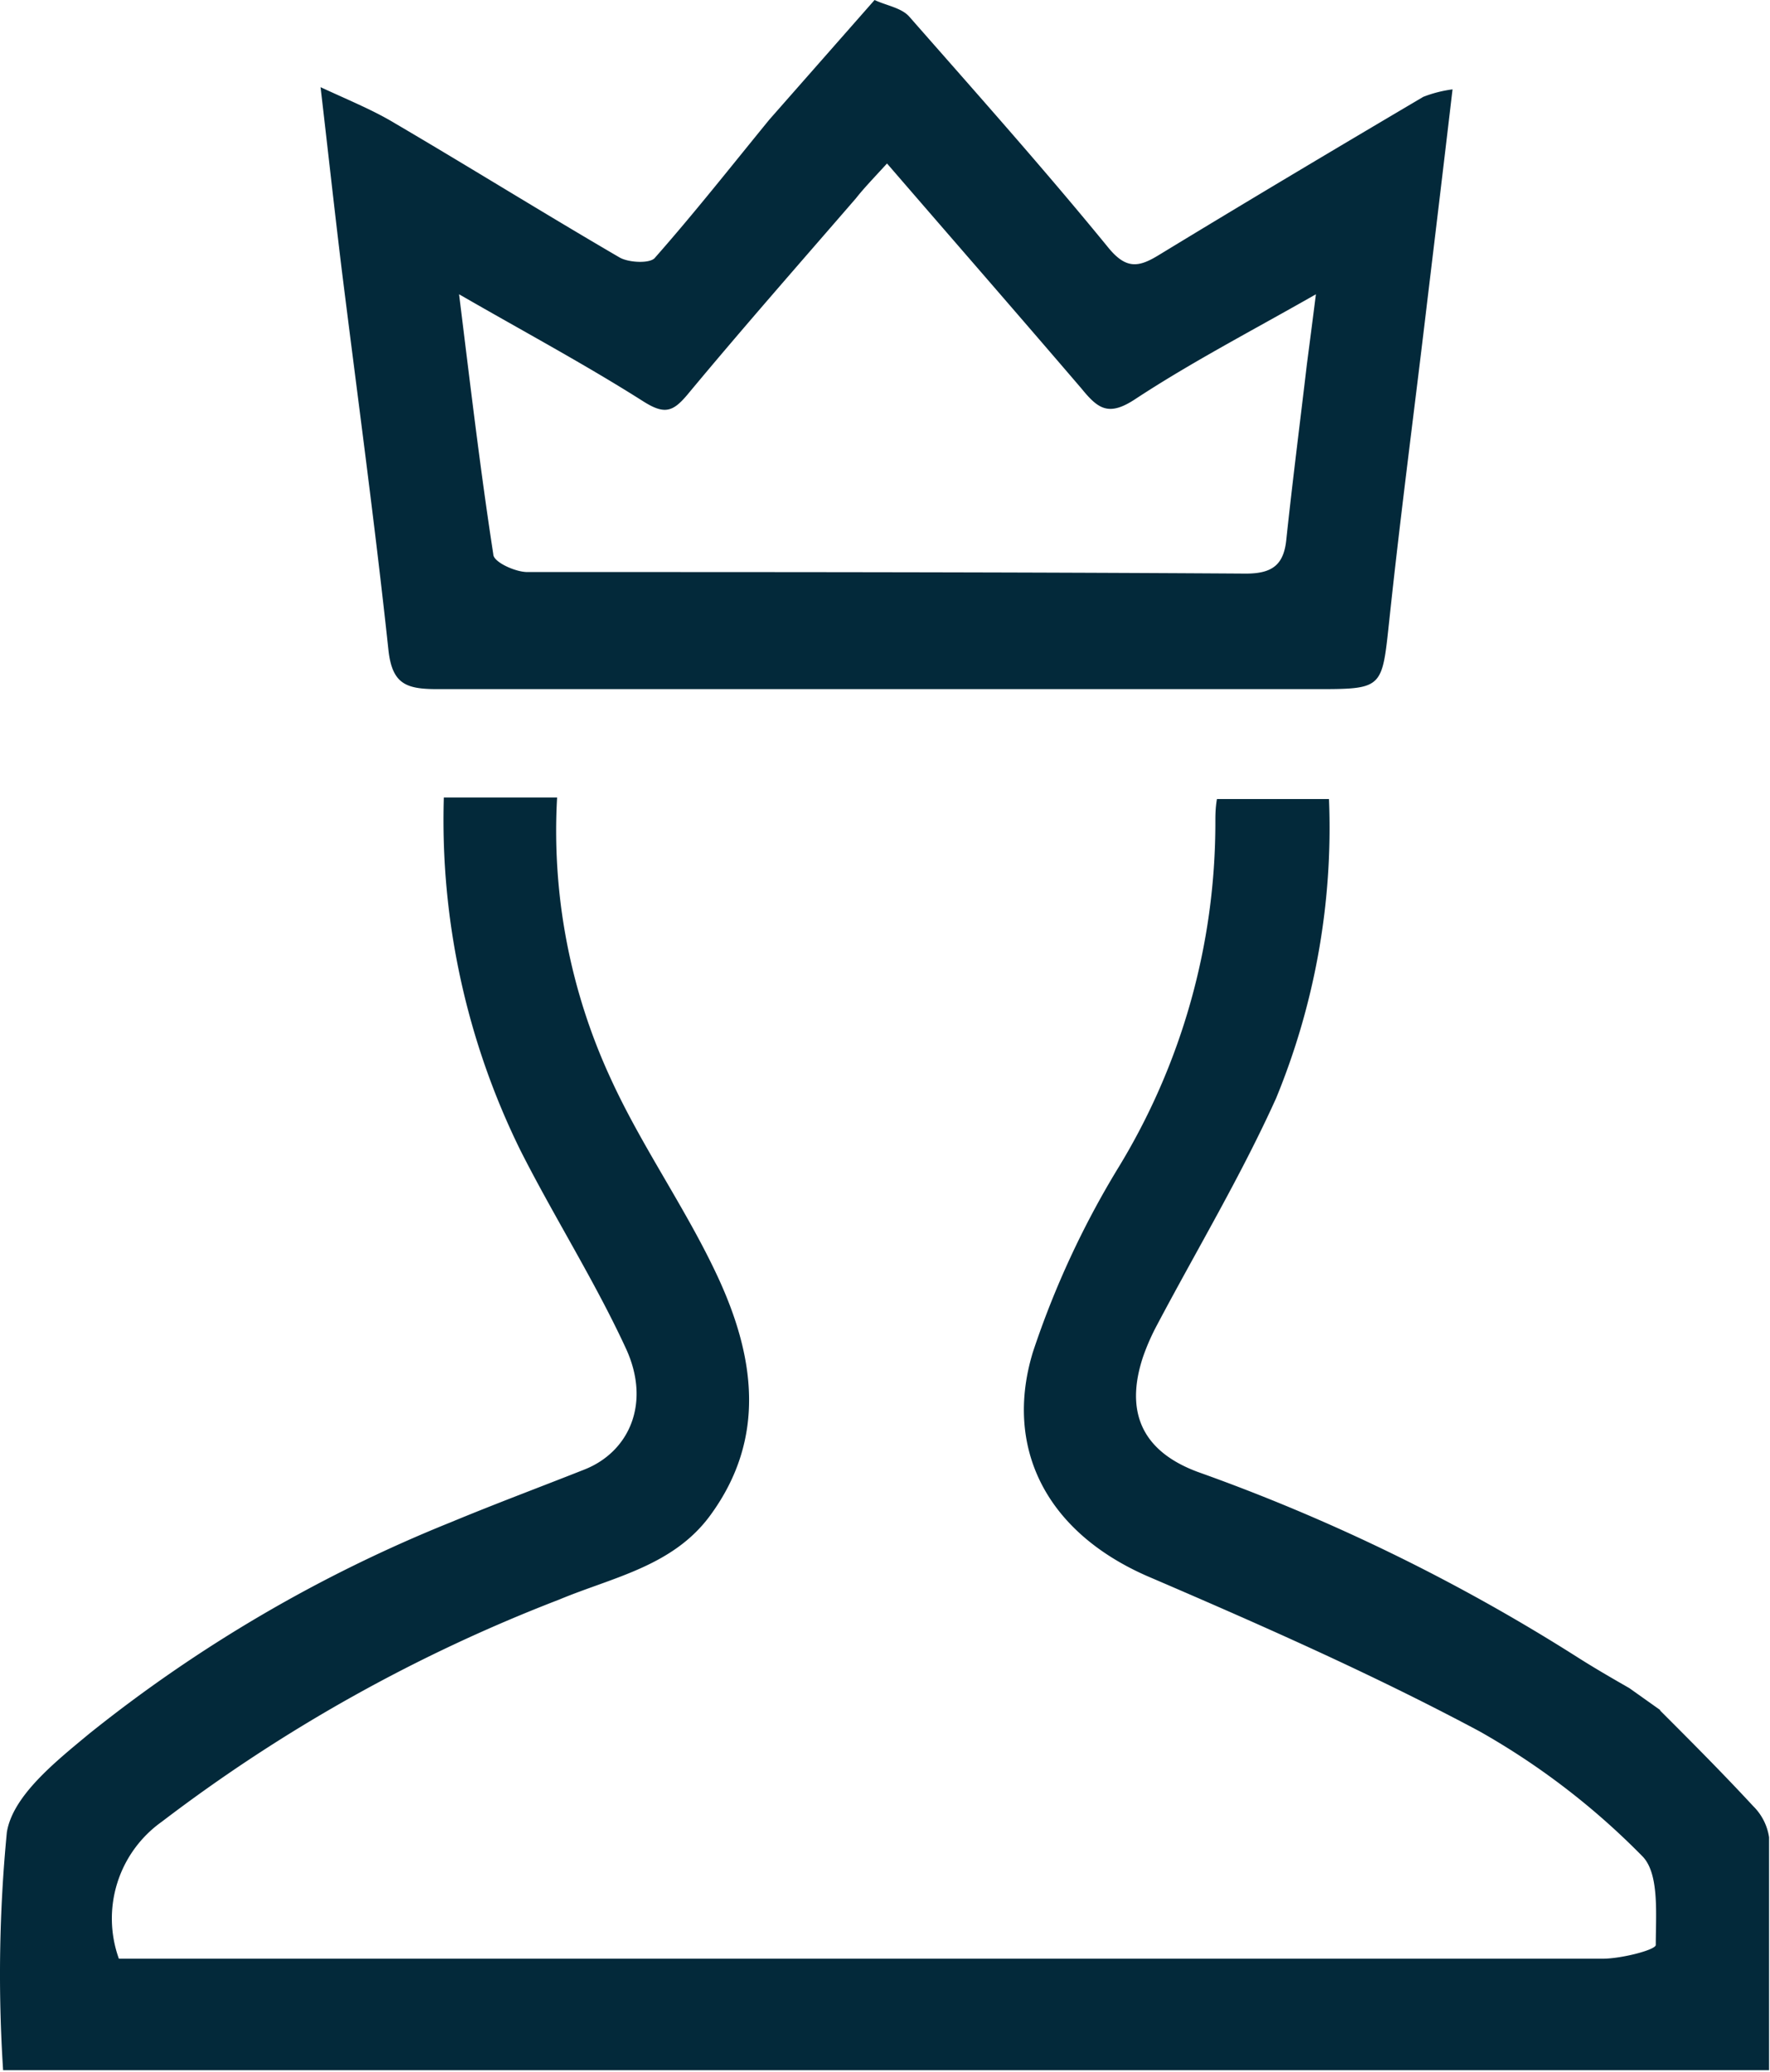
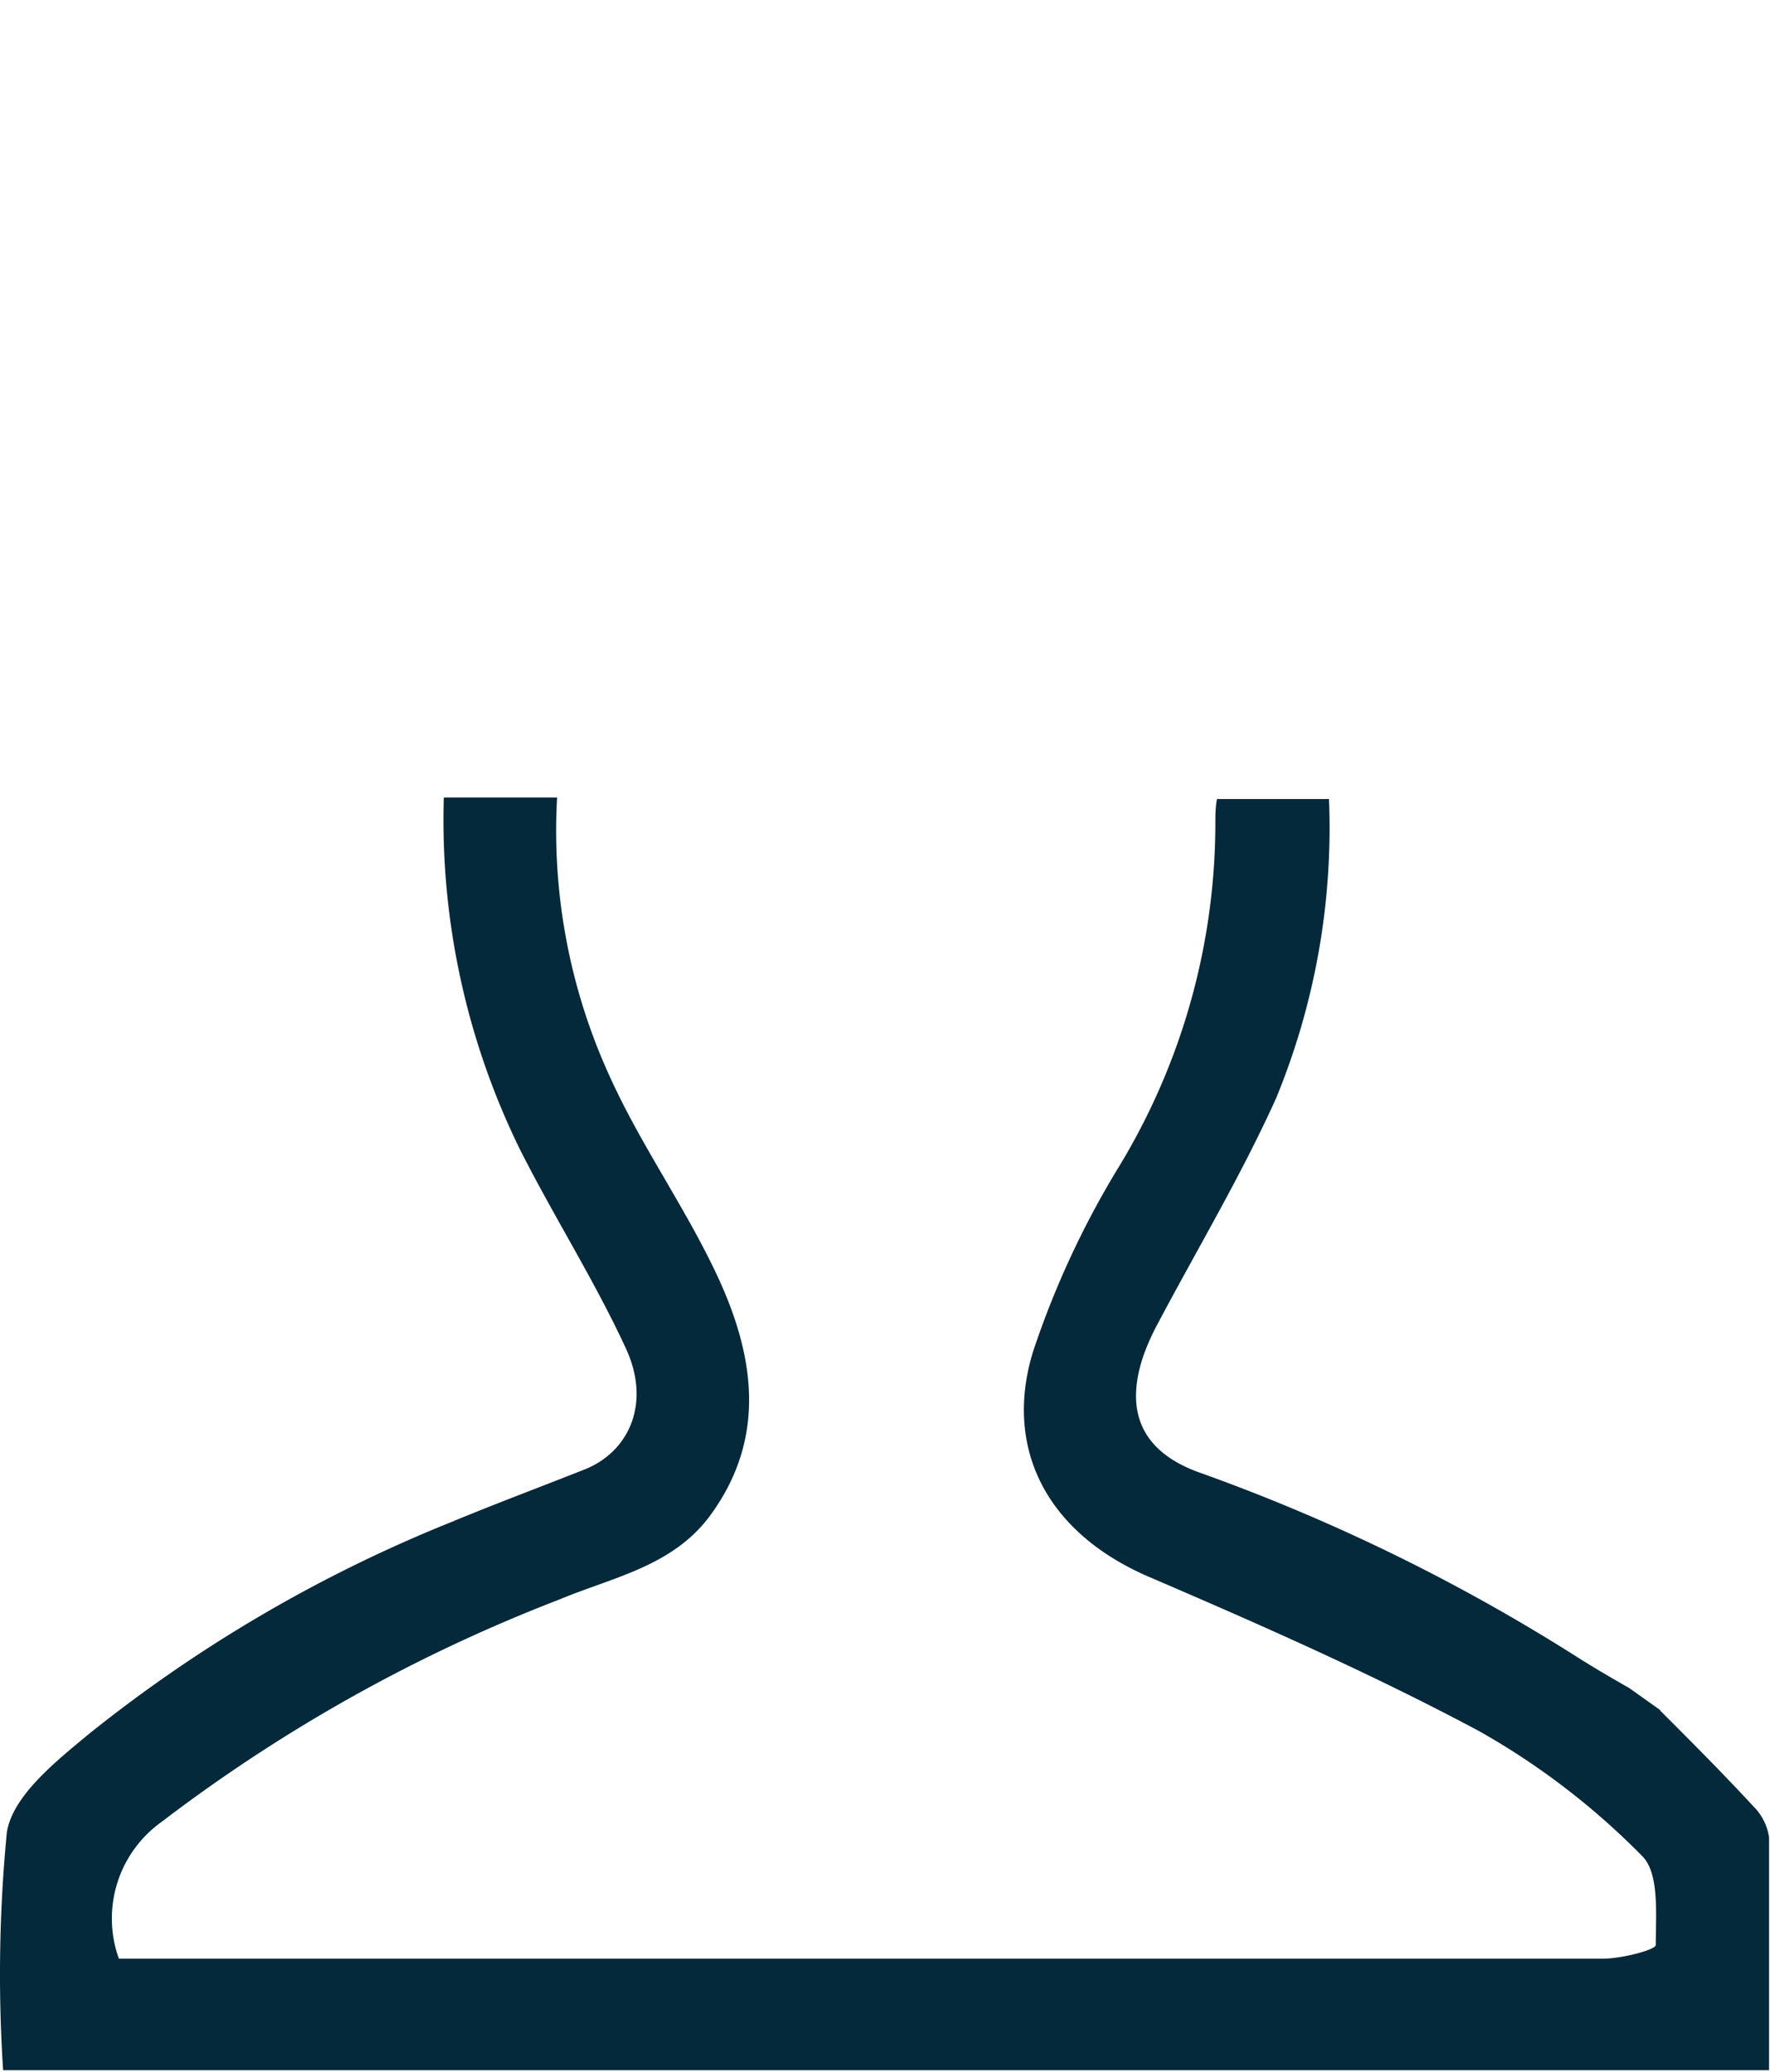
<svg xmlns="http://www.w3.org/2000/svg" viewBox="0 0 56.87 66.53">
  <defs>
    <style>.cls-1{fill:#03293a;}</style>
  </defs>
  <g id="Layer_2" data-name="Layer 2">
    <g id="Layer_1-2" data-name="Layer 1">
      <path class="cls-1" d="M53.33,54.92c1,1,2,2,3,3.08a1.77,1.77,0,0,1,.51,1c0,2.47,0,4.94,0,7.48H.1a47.38,47.38,0,0,1,.12-7.64c.19-1.18,1.58-2.28,2.64-3.16a46,46,0,0,1,11.61-6.79c1.42-.59,2.87-1.13,4.31-1.7s2.15-2.14,1.32-3.91c-1-2.16-2.29-4.19-3.37-6.32a24,24,0,0,1-2.47-11.35H17.9a18.93,18.93,0,0,0,1.71,9c1,2.2,2.44,4.21,3.46,6.41,1.17,2.53,1.57,5.15-.24,7.63-1.2,1.65-3.15,2-4.87,2.72A51.61,51.61,0,0,0,5.2,58.5a3.81,3.81,0,0,0-1.38,4.4H5.33q23.09,0,46.16,0c.6,0,1.7-.28,1.71-.44,0-1,.12-2.31-.44-2.86a23.59,23.59,0,0,0-5.22-4c-3.48-1.86-7.1-3.45-10.71-5-3.3-1.46-4.56-4.19-3.64-7.19a28.8,28.8,0,0,1,2.71-5.86A21.27,21.27,0,0,0,39.05,26.4c0-.22,0-.44.05-.74h3.6A22.79,22.79,0,0,1,41,35.27c-1.13,2.5-2.55,4.87-3.83,7.29a7.16,7.16,0,0,0-.44,1c-.61,1.82,0,3.06,1.76,3.71a60.75,60.75,0,0,1,12.18,5.94c.55.35,1.12.68,1.68,1h0l1,.71Z" />
-       <path class="cls-1" d="M28.1,0c.38.18.87.25,1.12.54C31.38,3,33.54,5.42,35.6,7.94c.59.73,1,.64,1.65.24,2.81-1.71,5.65-3.4,8.48-5.07a4,4,0,0,1,.94-.24c-.28,2.38-.55,4.63-.82,6.87-.4,3.38-.85,6.77-1.21,10.16-.24,2.22-.18,2.23-2.37,2.23q-14.1,0-28.21,0c-1,0-1.46-.15-1.58-1.26-.44-4.1-1-8.19-1.51-12.29-.22-1.81-.42-3.63-.67-5.78,1,.46,1.71.75,2.39,1.16,2.42,1.42,4.8,2.9,7.22,4.31.3.17,1,.2,1.14,0,1.27-1.44,2.46-2.95,3.67-4.43Zm.4,5.25c-.43.47-.74.79-1,1.12-1.81,2.09-3.64,4.17-5.41,6.3-.47.56-.74.65-1.42.22-1.86-1.18-3.82-2.23-5.92-3.44.36,2.9.68,5.63,1.1,8.35,0,.25.71.57,1.09.57,7.7,0,15.4,0,23.09.05.86,0,1.22-.29,1.3-1.1.2-1.88.44-3.75.66-5.62.09-.69.18-1.38.29-2.25-2.07,1.18-4,2.18-5.81,3.37-.85.56-1.19.31-1.72-.34C32.71,10.1,30.66,7.75,28.5,5.25Z" />
    </g>
  </g>
</svg>